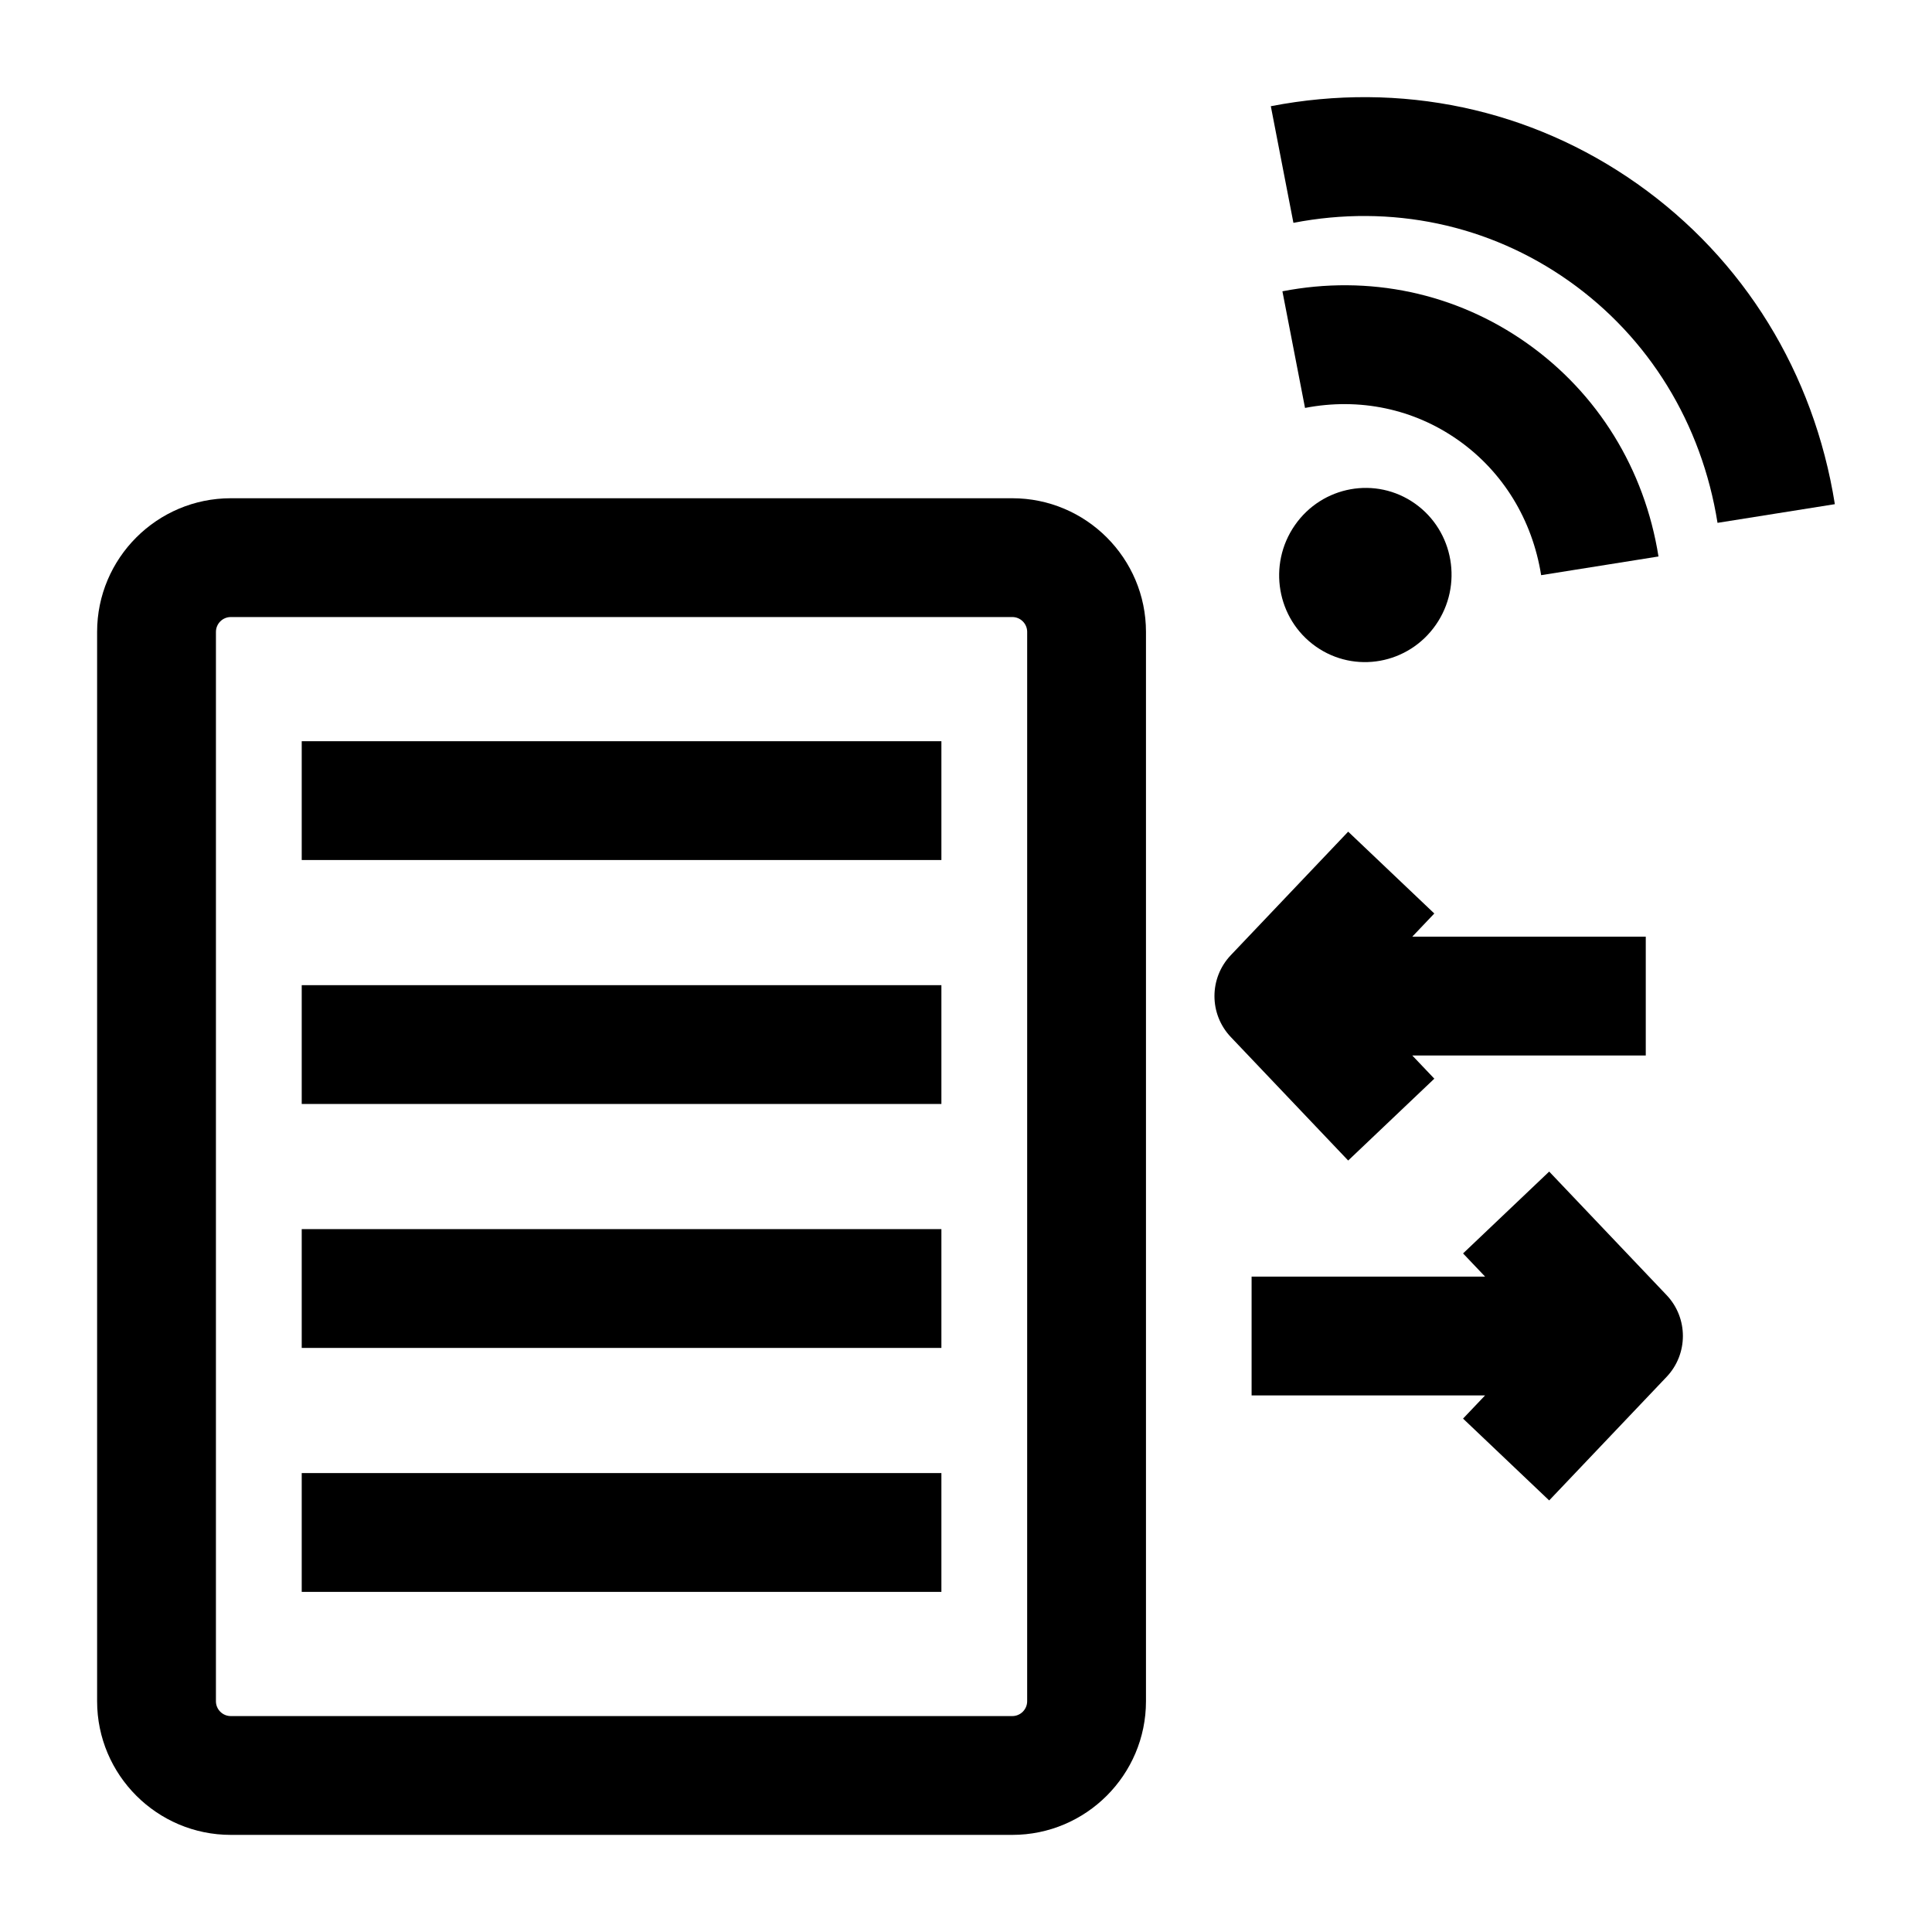
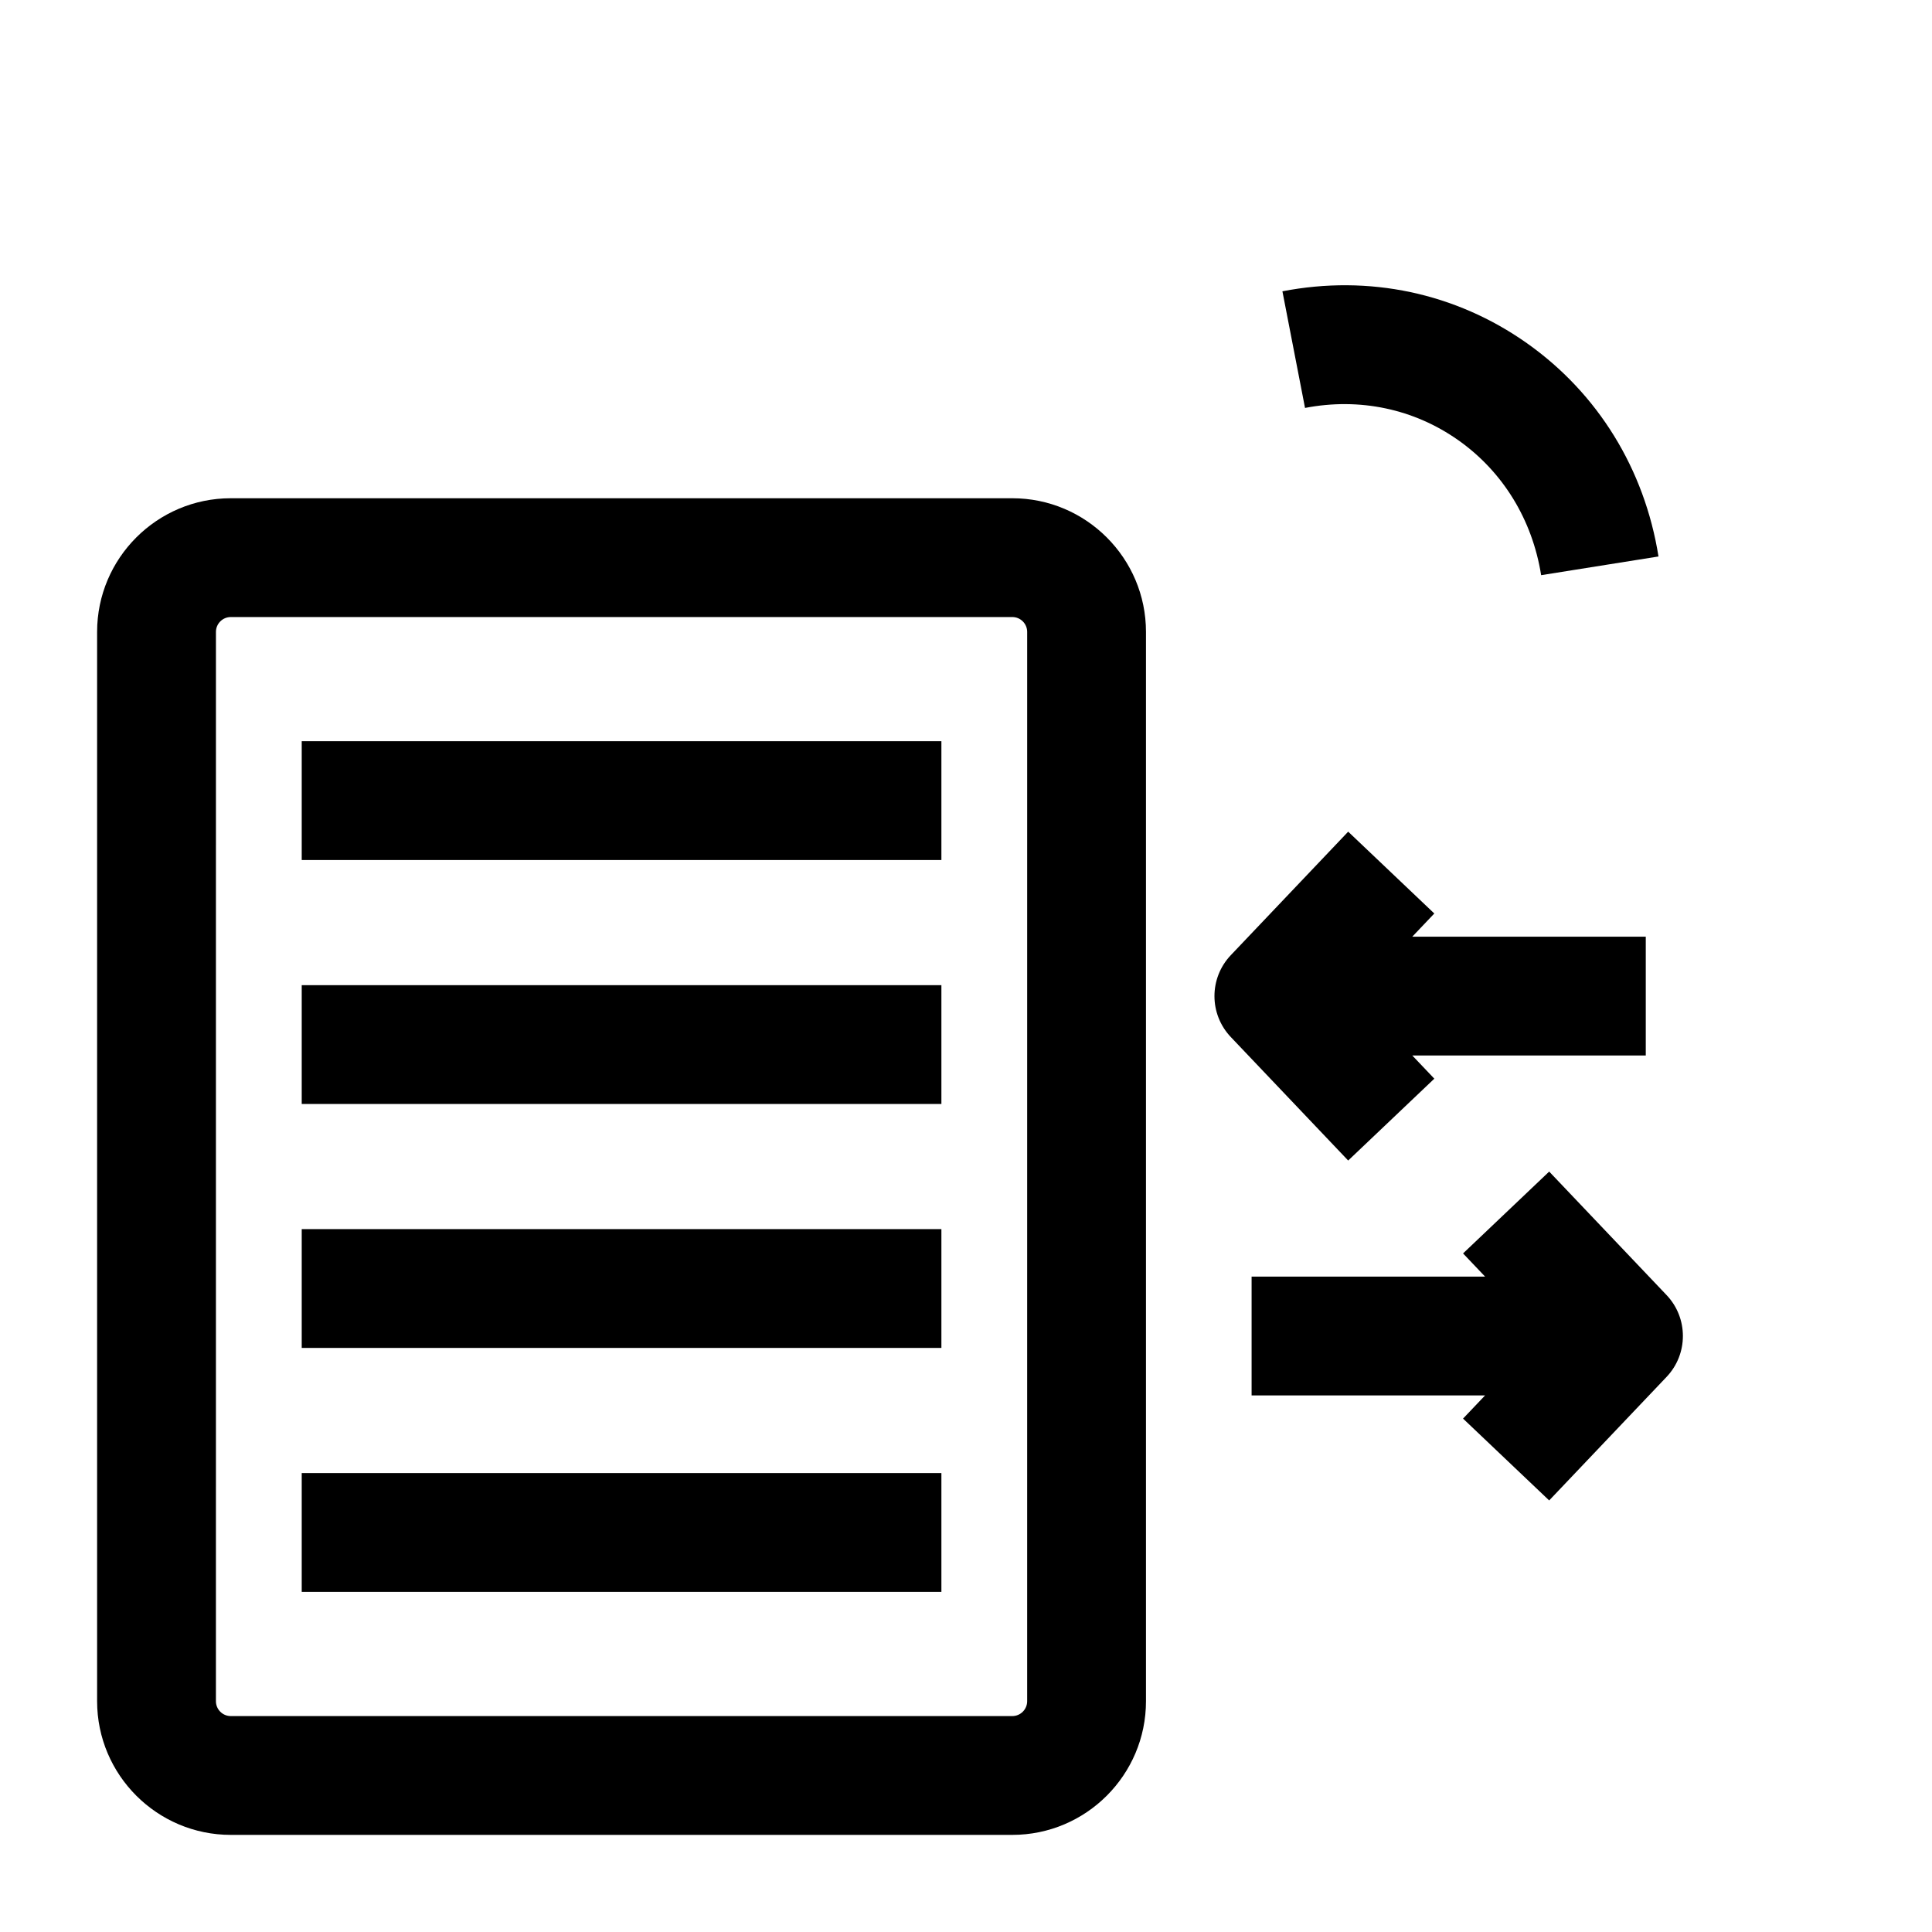
<svg xmlns="http://www.w3.org/2000/svg" fill="#000000" width="800px" height="800px" version="1.1" viewBox="144 144 512 512">
  <g>
    <path d="m412.27 276.04h-207.11c-19.535 0-35.426 15.891-35.426 35.422v283.38c0.004 19.535 15.895 35.422 35.426 35.422h207.11c19.535 0 35.426-15.891 35.426-35.422v-283.38c0-19.531-15.891-35.422-35.426-35.422zm3.938 318.8c0 2.172-1.766 3.938-3.938 3.938h-207.11c-2.172 0-3.938-1.766-3.938-3.938l0.004-283.38c0-2.172 1.766-3.938 3.938-3.938h207.11c2.172 0 3.938 1.766 3.938 3.938z" />
    <path d="m223.96 405.08h169.52v31.484h-169.52z" />
    <path d="m223.96 340.43h169.52v31.484h-169.52z" />
    <path d="m223.96 469.73h169.52v31.484h-169.52z" />
    <path d="m223.96 534.38h169.52v31.484h-169.52z" />
-     <path d="m577.93 192.74c-28.238-19.949-62.742-27.258-97.148-20.594l5.988 30.91c25.906-5.019 51.828 0.449 72.992 15.398 21.207 14.98 35.199 37.746 39.398 64.105l31.094-4.949c-5.543-34.812-24.125-64.953-52.324-84.871z" />
    <path d="m530.47 260.66c11.809 8.34 19.602 21.043 21.949 35.766l31.098-4.953c-3.691-23.176-16.078-43.254-34.879-56.531-18.84-13.309-41.852-18.191-64.785-13.746l5.992 30.91c14.43-2.793 28.855 0.242 40.625 8.555z" />
-     <path d="m492.69 315.32c10.316 7.289 24.566 4.719 31.828-5.738 7.258-10.457 4.777-24.844-5.539-32.133-10.316-7.289-24.566-4.719-31.828 5.738-7.262 10.457-4.781 24.844 5.539 32.133z" />
+     <path d="m492.69 315.32z" />
    <path d="m554.55 454.48-22.824 21.691 5.84 6.144h-61.879v31.484h61.875l-5.84 6.144 22.824 21.688 31.109-32.734c5.773-6.078 5.773-15.613 0-21.691z" />
    <path d="m524.11 429.86-5.84-6.144h61.875v-31.484h-61.879l5.84-6.144-22.824-21.688-31.109 32.734c-5.773 6.078-5.773 15.613 0 21.688l31.109 32.73z" />
  </g>
</svg>